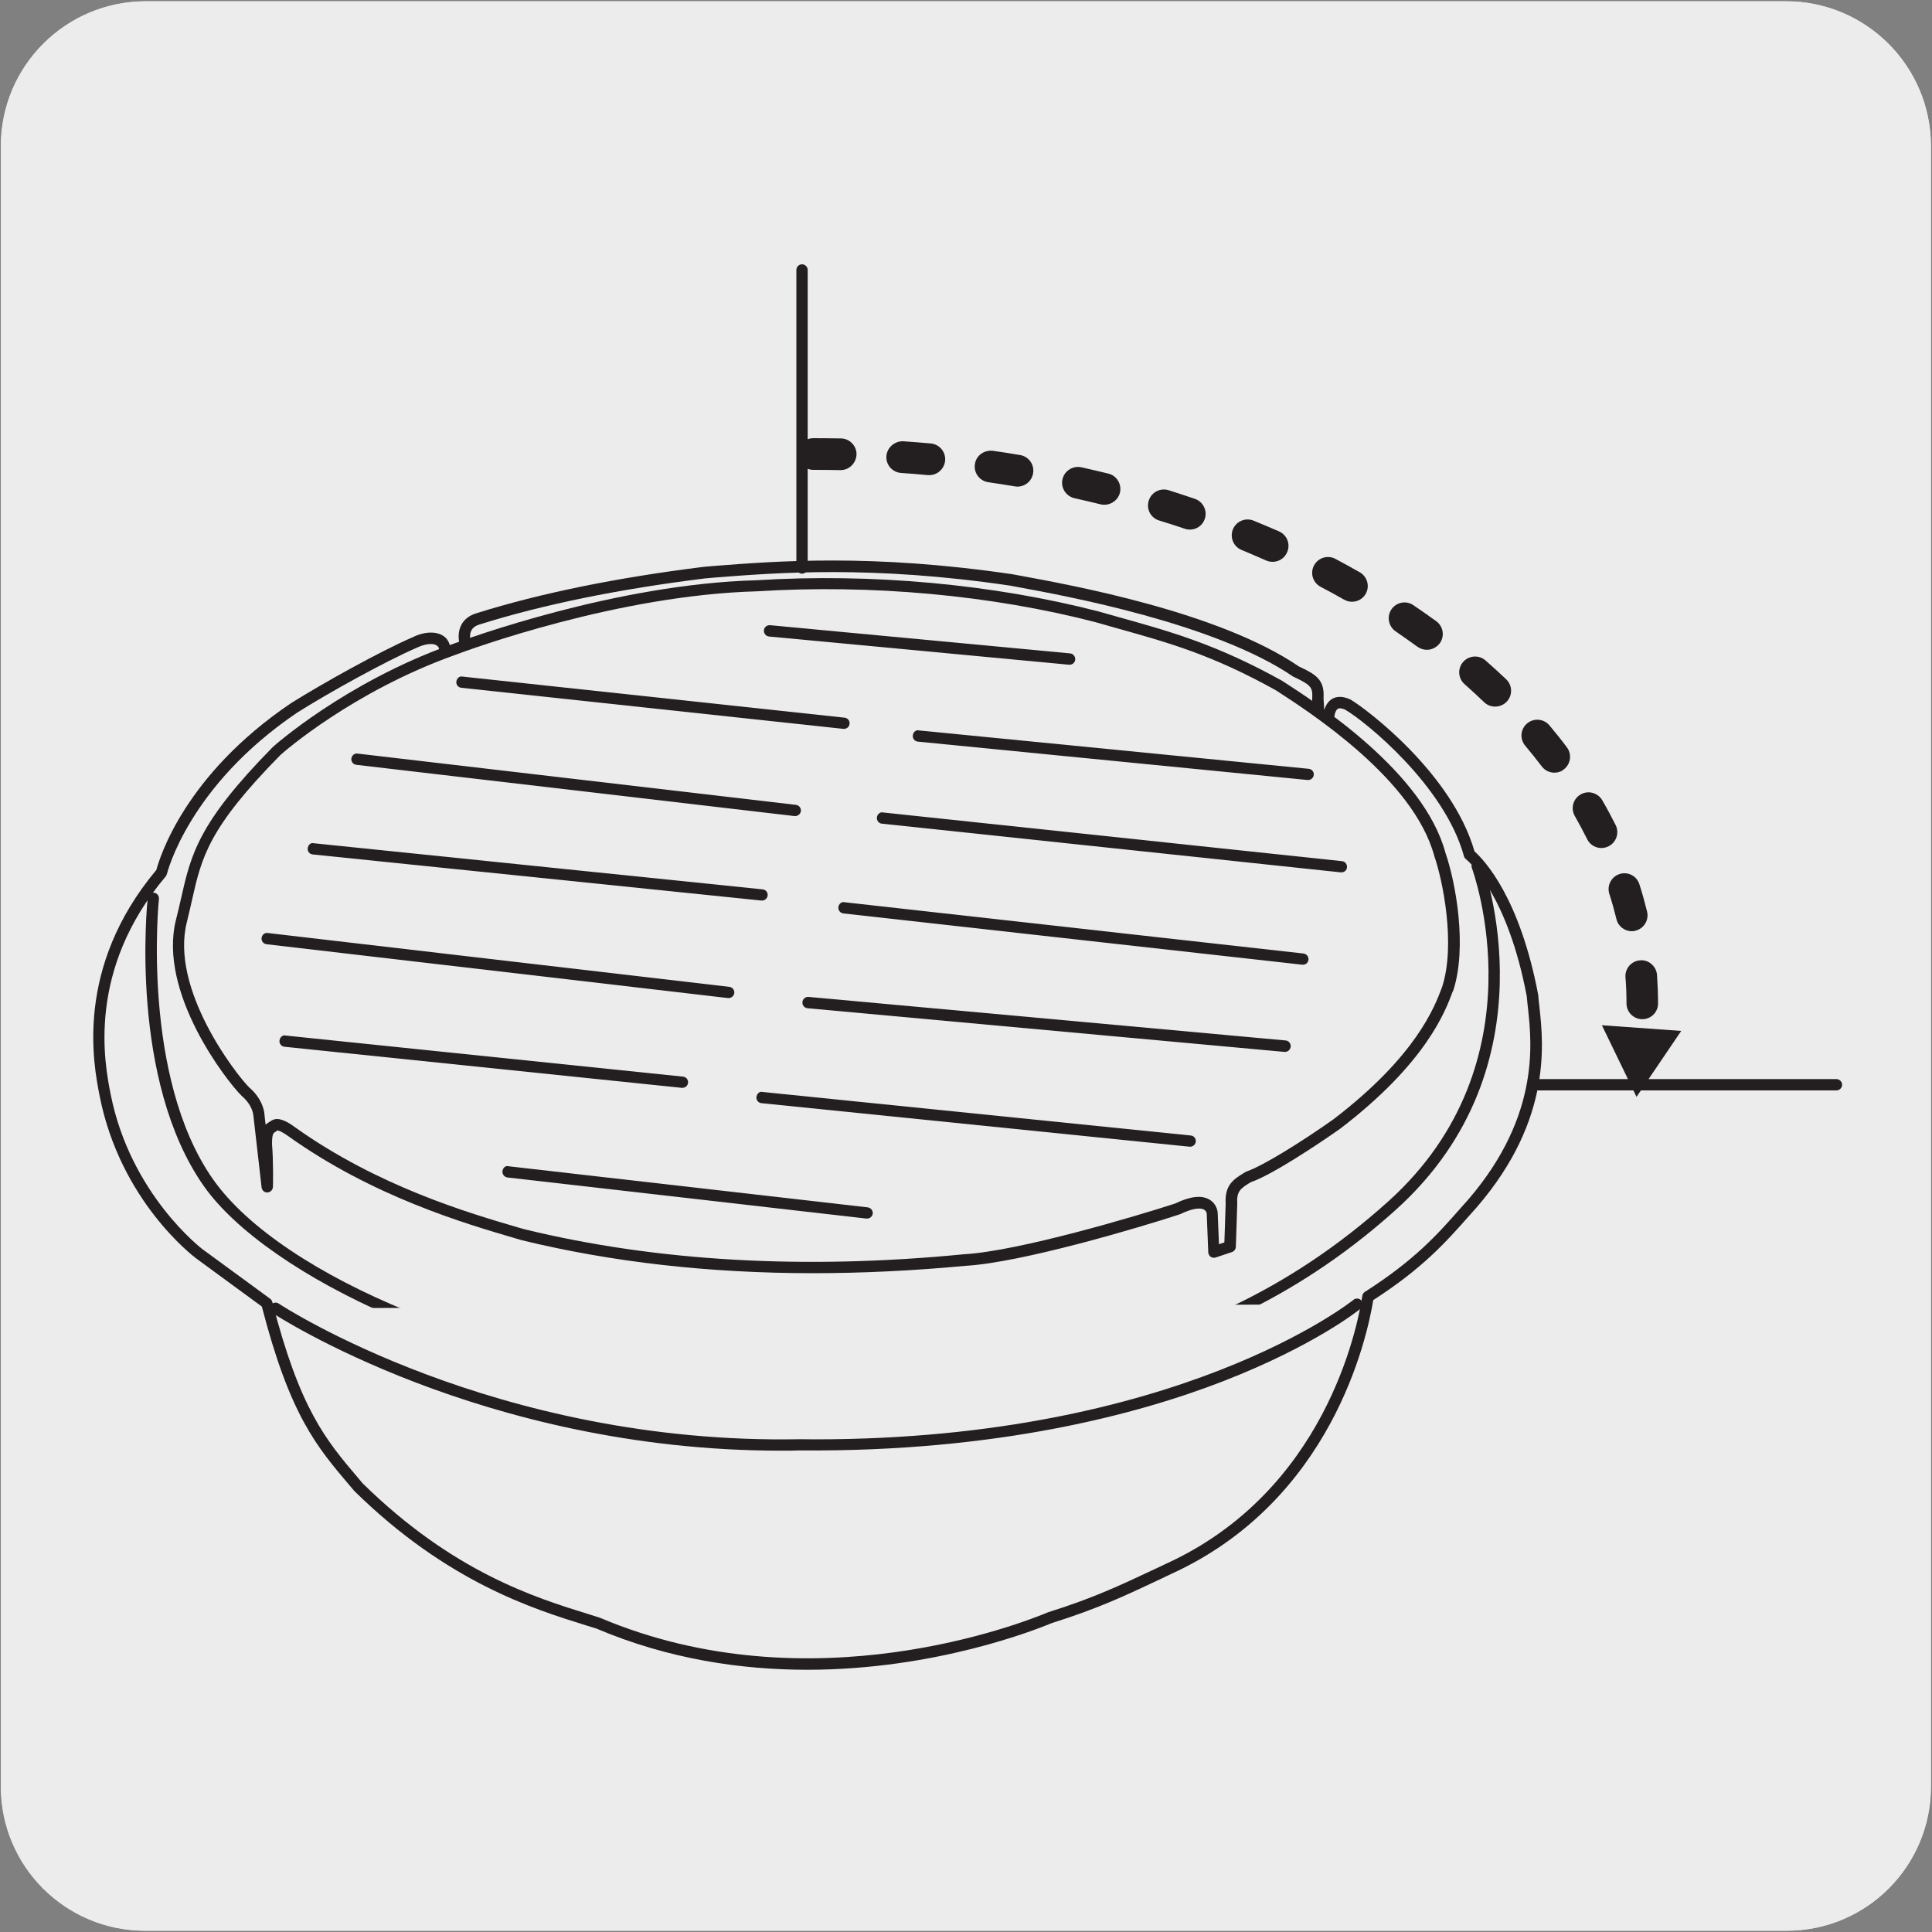
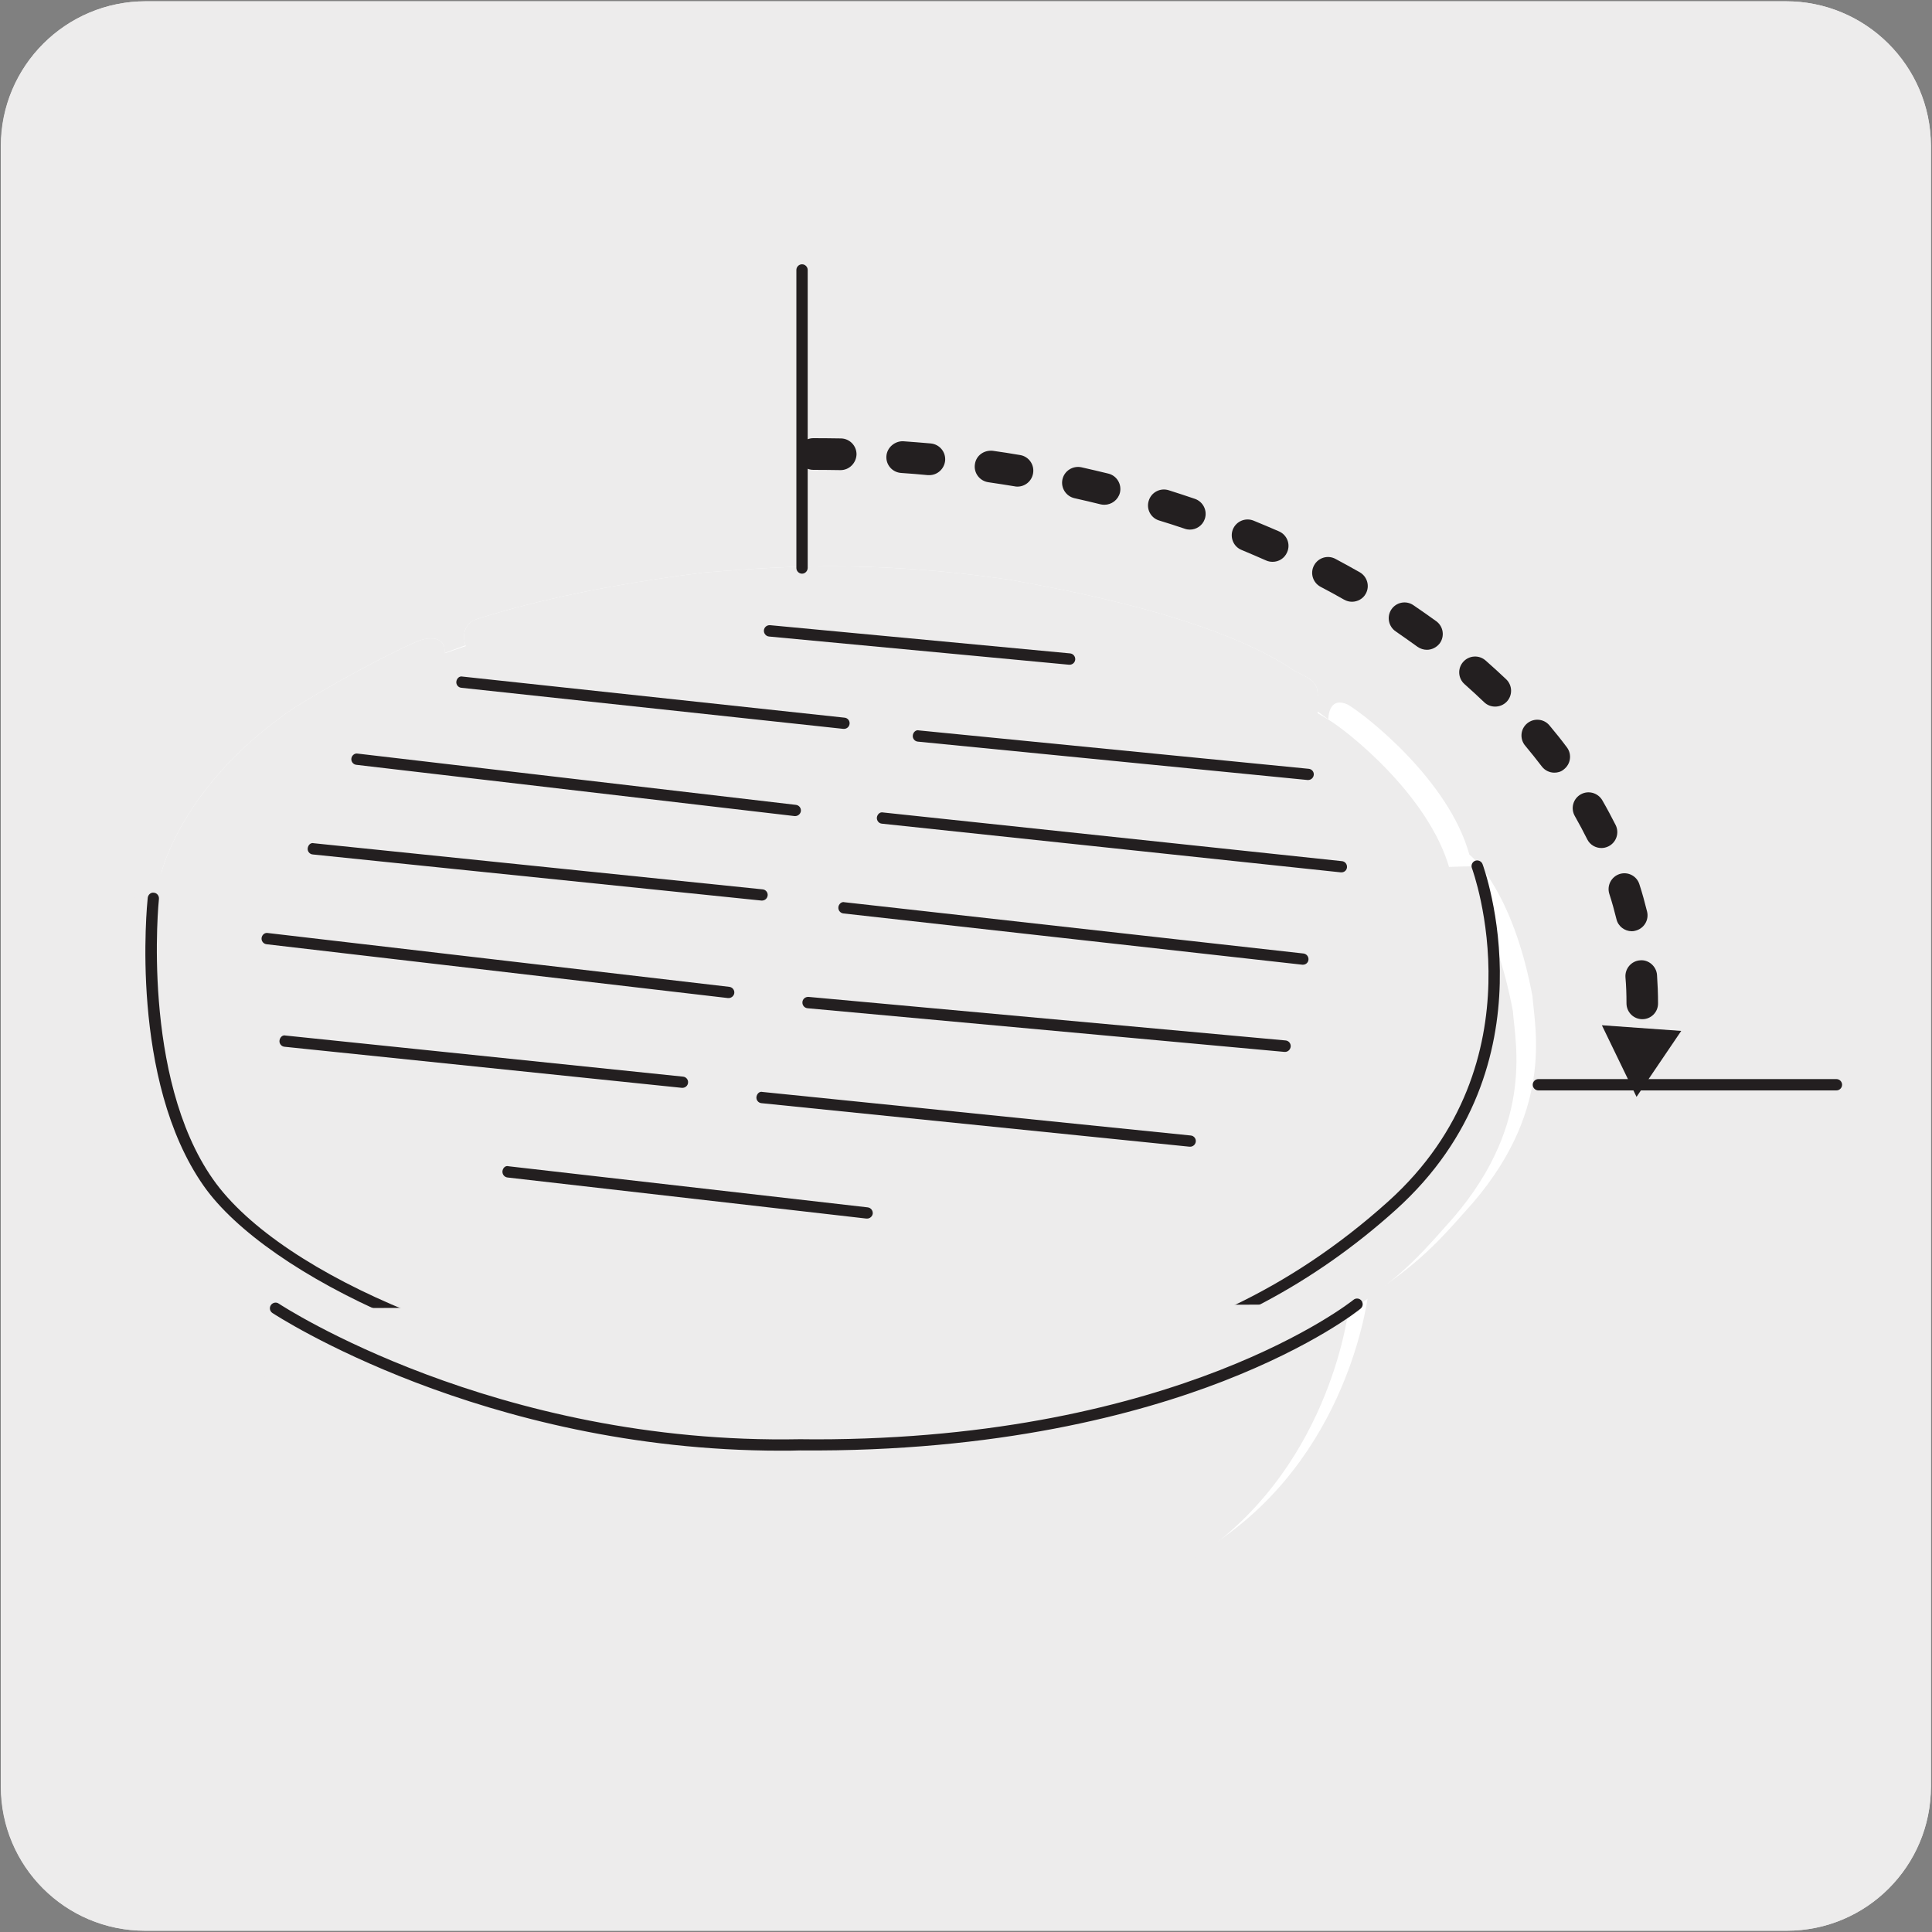
<svg xmlns="http://www.w3.org/2000/svg" enable-background="new 0 0 150 150" viewBox="0 0 150 150">
  <rect x="0" y="0" width="150" height="150" fill="#808080" stroke="none" />
  <path d="m11.31.1h127.31c6.21-.02 11.27 5 11.29 11.21v.03 127.37c0 6.18-5.01 11.19-11.19 11.19h-127.47c-6.18 0-11.19-5.01-11.19-11.19v-127.37c0-6.21 5.04-11.24 11.25-11.24z" fill="#edecec" />
  <path d="m11.32.1h127.31c6.21-.02 11.27 5 11.29 11.21v.03 127.37c0 6.18-5.01 11.19-11.19 11.19h-127.46c-6.18 0-11.19-5.01-11.19-11.19v-127.37c0-6.21 5.04-11.24 11.24-11.24z" fill="#edecec" />
  <path d="m70.23 68.83c-.24 0-.44-.2-.44-.44v-23.14c0-.24.2-.44.44-.44s.44.2.44.44v23.14c0 .25-.2.44-.44.44z" fill="#231f20" />
  <path d="m105.35 101.26s-13.76 11.23-43.22 10.92c-24.18.47-40.74-10.6-40.74-10.6m-9.49-31.83s-1.47 13.88 4.28 22.08c5.75 8.19 23.56 14.83 37.78 15.45 21.62.93 39.06-.1 54.11-13.66 12.41-11.17 6.61-26.36 6.61-26.36m-102.15.5s1.59-6.9 10.3-12.8c2.7-1.69 6.98-4.04 9.4-5.09 1.12-.54 2.45-.43 2.27.84l.18-.04 1.48-.51s-.65-1.66.97-2.13c1.62-.51 7.38-2.31 17.54-3.58 4.68-.36 12.39-1.12 23.83.58 3.56.66 15.73 2.75 22.07 7.09 1.37.65 1.8.94 1.73 2.06v1.19l.83.5s-.04-1.88 1.52-1.16c1.37.8 7.84 5.86 9.43 11.64 1.01.83 3.57 3.91 4.9 10.99.18 2.56 1.76 9.13-5.26 16.76-1.95 2.2-3.67 4.12-7.52 6.58-.43 2.85-3.03 15.46-15.48 21.14-3.31 1.55-5.29 2.55-9.18 3.77-3.59 1.52-19.47 7.05-35.06.45-4-1.27-10.99-3.05-18.66-10.59-2.74-3.23-4.85-5.46-7.11-14.26l-5.22-3.82s-5.73-4.27-7.32-12.33c-.57-2.83-1.81-9.97 4.36-17.28m8.95-9.45s5.4-4.88 13.63-7.83c3.17-1.19 13.74-4.73 23.65-5 3.06-.19 14.16-.77 26.44 2.42 4.86 1.38 8.46 2.19 14.12 5.33 3.1 2 10.87 7.11 12.47 13.1.73 2.11 1.68 7.06.61 10.4-.5 1.34-1.88 5.38-8.61 10.52-2.11 1.49-5.4 3.61-6.85 4.11-.88.54-1.42.84-1.34 2.11-.04 1.42-.11 3.3-.11 3.3l-1.26.42-.12-3.04s-.12-1.57-2.72-.3c-3.17 1.03-12.28 3.72-16.49 3.95-4.32.42-18.78 1.8-34.29-1.96-3.79-1.11-11.17-3.15-17.95-7.99-.38-.27-1.07-.73-1.38-.46-.34.23-.61.19-.61 1.42.12 1.26.07 3.3.07 3.3l-.65-5.6s-.04-.92-1.07-1.8c-1.04-1.04-6.32-7.83-4.94-13.25 1.12-4.36.81-6.47 7.4-13.15" fill="#fff" />
-   <path d="m12.53 67.76s1.59-6.9 10.3-12.8c2.7-1.69 6.98-4.04 9.4-5.09 1.12-.54 2.45-.43 2.27.84l.18-.04 1.48-.51s-.65-1.66.97-2.13c1.62-.51 7.38-2.31 17.54-3.58 4.68-.36 12.39-1.12 23.83.58 3.56.66 15.73 2.75 22.07 7.09 1.37.65 1.8.94 1.73 2.06v1.19l.83.5s-.04-1.88 1.52-1.16c1.37.8 7.84 5.86 9.43 11.64 1.01.83 3.57 3.91 4.9 10.99.18 2.56 1.76 9.13-5.26 16.76-1.95 2.2-3.67 4.12-7.52 6.58-.43 2.85-3.03 15.46-15.48 21.14-3.31 1.55-5.29 2.55-9.18 3.77-3.59 1.52-19.47 7.05-35.06.45-4-1.27-10.99-3.05-18.66-10.59-2.74-3.23-4.85-5.46-7.11-14.26l-5.22-3.82s-5.73-4.27-7.32-12.33c-.57-2.83-1.81-9.97 4.36-17.28" fill="#edecec" />
-   <path d="m62.67 129.64c-5.09 0-10.74-.81-16.37-3.2l-.84-.26c-4.02-1.25-10.75-3.34-17.95-10.42l-.34-.4c-2.6-3.06-4.66-5.48-6.84-13.92l-5.09-3.73c-.24-.18-5.89-4.47-7.5-12.6-.49-2.47-1.96-9.97 4.4-17.57.25-.93 2.18-7.36 10.46-12.95 2.56-1.6 6.89-4.01 9.47-5.13.9-.44 1.84-.46 2.39-.06.16.11.38.34.47.72l.72-.25c-.06-.35-.08-.85.15-1.32.23-.46.64-.78 1.23-.95 4.91-1.54 10.84-2.75 17.6-3.59l.81-.07c4.89-.38 12.27-.96 23.14.64l.49.09c4.27.78 15.61 2.86 21.77 7.07 1.3.61 2.01 1.01 1.92 2.45l.05.95c.09-.31.26-.64.57-.85.39-.25.88-.25 1.47.02 1.2.7 7.89 5.72 9.63 11.79.77.69 3.52 3.59 4.95 11.16.02.3.05.59.09.91.33 2.99 1 9.21-5.46 16.23-1.84 2.08-3.6 4.06-7.44 6.54-.49 2.98-3.24 15.6-15.71 21.27l-.9.43c-2.78 1.31-4.78 2.25-8.33 3.37-1.24.51-9.04 3.63-19.01 3.63zm-29.22-79.64c-.28 0-.64.08-1.03.26-2.55 1.11-6.84 3.49-9.35 5.07-8.44 5.71-10.09 12.45-10.11 12.52s-.05.13-.09.19c-6.17 7.3-4.75 14.54-4.28 16.91 1.54 7.79 7.1 12.02 7.16 12.06l5.22 3.82c.08.06.14.14.17.24 2.15 8.37 4.16 10.73 6.7 13.72l.31.37c7.03 6.9 13.37 8.87 17.57 10.17l.88.28c16.36 6.93 32.92.34 34.76-.43 3.53-1.11 5.51-2.05 8.26-3.34l.91-.43c12.35-5.63 14.86-18.32 15.24-20.8.02-.13.09-.24.2-.31 3.86-2.47 5.6-4.42 7.43-6.5 6.19-6.73 5.54-12.68 5.23-15.54-.04-.34-.07-.63-.09-.89-1.47-7.8-4.41-10.41-4.74-10.68-.07-.06-.12-.14-.14-.22-1.49-5.45-7.62-10.44-9.22-11.37-.13-.06-.43-.17-.58-.06-.2.12-.28.57-.28.83 0 .16-.08.31-.22.39s-.31.08-.45-.01l-.82-.5c-.13-.08-.21-.22-.21-.37v-1.19c.05-.83-.11-1.02-1.48-1.66-6.06-4.14-17.67-6.27-21.49-6.97l-.47-.09c-10.76-1.59-18.08-1.01-22.93-.63l-.79.07c-6.69.83-12.57 2.03-17.44 3.56-.35.1-.58.26-.69.5-.22.44 0 1.05 0 1.05.04.11.04.24-.01.35s-.14.19-.26.23l-1.72.56c-.14.02-.28-.01-.38-.11s-.15-.24-.13-.38c.05-.38-.09-.49-.14-.52-.12-.11-.29-.15-.5-.15zm-20.92 17.76h.01z" fill="#231f20" />
+   <path d="m12.53 67.76s1.59-6.9 10.3-12.8c2.7-1.69 6.98-4.04 9.4-5.09 1.12-.54 2.45-.43 2.27.84l.18-.04 1.48-.51s-.65-1.66.97-2.13c1.62-.51 7.38-2.31 17.54-3.58 4.68-.36 12.39-1.12 23.83.58 3.56.66 15.73 2.75 22.07 7.09 1.37.65 1.8.94 1.73 2.06v1.19l.83.5c1.37.8 7.84 5.86 9.43 11.64 1.01.83 3.57 3.91 4.9 10.99.18 2.56 1.76 9.13-5.26 16.76-1.95 2.2-3.67 4.12-7.52 6.58-.43 2.85-3.03 15.46-15.48 21.14-3.31 1.55-5.29 2.55-9.18 3.77-3.59 1.52-19.47 7.05-35.06.45-4-1.27-10.99-3.05-18.66-10.59-2.74-3.23-4.85-5.46-7.11-14.26l-5.22-3.82s-5.73-4.27-7.32-12.33c-.57-2.83-1.81-9.97 4.36-17.28" fill="#edecec" />
  <path d="m11.9 69.75s-1.47 13.88 4.28 22.08 23.56 14.83 37.78 15.45c21.62.93 39.06-.1 54.11-13.66 12.41-11.17 6.61-26.36 6.61-26.36" fill="#edecec" />
  <path d="m64.39 107.97c-3.45 0-6.94-.11-10.45-.26-16.75-.73-33.23-8.67-38.12-15.63-5.78-8.23-4.41-21.8-4.35-22.38.03-.24.24-.43.48-.39.24.02.41.24.39.48-.02.14-1.39 13.82 4.2 21.77 5.35 7.63 22.5 14.61 37.44 15.26 20.24.87 38.25.45 53.8-13.54 12.03-10.83 6.55-25.73 6.5-25.88-.09-.23.03-.48.25-.57.23-.08.48.03.57.25.06.15 5.76 15.6-6.73 26.85-12.97 11.68-28.09 14.04-43.98 14.04z" fill="#231f20" />
  <path d="m105.35 101.26s-13.76 11.23-43.22 10.92c-24.18.47-40.74-10.6-40.74-10.6" fill="#edecec" />
  <path d="m60.63 112.63c-23.23 0-39.32-10.59-39.48-10.69-.2-.13-.26-.4-.12-.61.14-.2.41-.26.61-.12.16.11 16.75 10.99 40.49 10.53.4 0 .8.01 1.18.01 28.18 0 41.64-10.72 41.77-10.83.19-.16.47-.13.62.06s.13.46-.06.62c-.14.12-3.58 2.88-10.68 5.64-6.54 2.54-17.52 5.5-32.83 5.37-.51.02-1.01.02-1.5.02z" fill="#231f20" />
-   <path d="m21.48 58.31s5.4-4.88 13.63-7.83c3.17-1.19 13.74-4.73 23.65-5 3.06-.19 14.16-.77 26.44 2.42 4.86 1.38 8.46 2.19 14.12 5.33 3.1 2 10.87 7.11 12.47 13.1.73 2.11 1.68 7.06.61 10.4-.5 1.34-1.88 5.38-8.61 10.52-2.11 1.49-5.4 3.61-6.85 4.11-.88.54-1.42.84-1.34 2.11-.04 1.42-.11 3.3-.11 3.3l-1.26.42-.12-3.04s-.12-1.57-2.72-.3c-3.17 1.03-12.28 3.72-16.49 3.95-4.32.42-18.78 1.8-34.29-1.96-3.79-1.11-11.17-3.15-17.95-7.99-.38-.27-1.07-.73-1.38-.46-.34.23-.61.19-.61 1.42.12 1.26.07 3.3.07 3.3l-.65-5.6s-.04-.92-1.07-1.8c-1.04-1.04-6.32-7.83-4.94-13.25 1.12-4.36.81-6.47 7.4-13.15" fill="#edecec" />
  <g fill="#231f20">
-     <path d="m63.11 98.85c-8.01 0-15.58-.85-22.6-2.56l-.51-.15c-3.86-1.13-11.03-3.23-17.59-7.91-.65-.46-.83-.46-.88-.46-.05.04-.1.08-.15.11-.16.09-.26.15-.26.96.11 1.23.08 3.22.07 3.31-.01.23-.19.42-.42.43-.23.03-.43-.16-.46-.39l-.64-5.6c-.01-.06-.06-.79-.92-1.52-1.15-1.14-6.52-8.02-5.08-13.69.15-.58.27-1.12.39-1.64.77-3.4 1.32-5.85 7.11-11.73.01-.01.01-.01.02-.02.05-.05 5.56-4.97 13.77-7.92 1.28-.48 12.87-4.73 23.79-5.02 8.95-.56 18.39.31 26.57 2.43l1.59.45c4.05 1.13 7.56 2.11 12.64 4.93 2.74 1.77 11 7.1 12.68 13.37.8 2.31 1.69 7.28.61 10.65l-.06.12c-.56 1.51-2.05 5.52-8.71 10.62-1.7 1.2-5.32 3.61-6.97 4.17-.79.49-1.1.69-1.04 1.67-.04 1.46-.11 3.35-.11 3.35-.01.18-.13.34-.3.4l-1.26.42c-.13.05-.27.02-.39-.05-.11-.08-.18-.21-.19-.34l-.12-3.04s-.03-.19-.22-.29c-.16-.09-.65-.22-1.87.37-3.21 1.05-12.34 3.76-16.66 4-4.05.38-7.99.57-11.83.57zm-41.6-11.97c.51 0 1.11.43 1.4.64 6.43 4.59 13.52 6.67 17.32 7.78l.49.14c10.27 2.5 21.76 3.15 34.12 1.94 4.22-.23 13.49-2.99 16.4-3.94 1.13-.55 2.04-.67 2.65-.31.58.33.64.93.65 1l.1 2.47.42-.14c.02-.59.07-1.93.1-3-.09-1.47.62-1.91 1.51-2.45.03-.01.09-.05.12-.06 1.29-.44 4.37-2.37 6.74-4.05 6.45-4.93 7.87-8.77 8.41-10.21l.04-.11c1.04-3.27.04-8.22-.62-10.11-1.6-5.97-9.65-11.16-12.29-12.87-4.97-2.76-8.26-3.68-12.42-4.84l-1.58-.45c-8.08-2.1-17.42-2.96-26.3-2.4-10.8.29-22.25 4.49-23.52 4.97-7.9 2.84-13.23 7.51-13.48 7.74-5.6 5.69-6.11 7.92-6.87 11.29-.12.52-.24 1.08-.39 1.67-1.33 5.21 3.82 11.83 4.82 12.83 1.14.97 1.2 2.05 1.2 2.1l.09.81c.08-.08.18-.14.29-.21l.11-.07c.16-.11.32-.16.49-.16z" />
    <path d="m67.32 94.61c-.02 0-.03 0-.05 0l-27.87-3.19c-.24-.03-.41-.24-.39-.49.03-.24.22-.46.49-.38l27.87 3.19c.24.03.41.24.39.49-.03.21-.22.38-.44.38zm25.08-5.58c-.01 0-.03 0-.04 0l-33.24-3.38c-.24-.02-.42-.24-.39-.48s.23-.46.48-.39l33.24 3.38c.24.02.42.24.39.48-.03.23-.22.39-.44.39zm-39.42-4.57c-.01 0-.03 0-.04 0l-30.85-3.19c-.24-.02-.42-.24-.39-.48s.23-.46.48-.39l30.85 3.19c.24.02.42.24.39.48-.02.22-.21.39-.44.39zm46.79-2.79c-.01 0-.03 0-.04 0l-37.03-3.39c-.24-.02-.42-.23-.4-.48.02-.23.21-.4.44-.4h.04l37.03 3.38c.24.02.42.23.4.48-.03.24-.22.41-.44.41zm-43.2-4.18c-.02 0-.03 0-.05 0l-35.83-4.18c-.24-.03-.41-.25-.38-.49s.25-.43.49-.38l35.83 4.18c.24.03.41.25.38.49-.03.21-.22.38-.44.38zm44.59-2.59c-.02 0-.03 0-.05 0l-35.63-3.98c-.24-.03-.41-.24-.39-.48s.25-.46.48-.39l35.63 3.98c.24.03.41.24.39.48-.02.23-.21.39-.43.39zm-42-4.98c-.01 0-.03 0-.04 0l-34.84-3.58c-.24-.02-.42-.24-.39-.48s.22-.46.48-.39l34.84 3.58c.24.02.42.24.39.48-.03.23-.22.39-.44.39zm44.99-2.19c-.02 0-.03 0-.05 0l-35.63-3.78c-.24-.02-.41-.24-.39-.48.03-.24.24-.45.48-.39l35.63 3.78c.24.02.41.24.39.48-.02.23-.21.39-.43.39zm-42.41-4.37c-.02 0-.03 0-.05 0l-34.03-3.98c-.24-.03-.41-.25-.38-.49s.26-.43.49-.38l34.03 3.98c.24.03.41.25.38.49-.03.21-.22.38-.44.38zm39.82-2.8c-.01 0-.03 0-.04 0l-30.26-2.98c-.24-.02-.42-.24-.39-.48.02-.24.24-.46.48-.39l30.26 2.98c.24.02.42.24.39.48-.03.23-.22.39-.44.39zm-36.03-3.97c-.02 0-.03 0-.05 0l-29.66-3.19c-.24-.02-.42-.24-.39-.48s.23-.45.48-.39l29.66 3.19c.24.02.42.24.39.48-.02.22-.21.39-.43.39zm17.51-4.98c-.01 0-.03 0-.04 0l-23.29-2.19c-.24-.02-.42-.24-.4-.48.02-.23.21-.4.44-.4h.04l23.29 2.19c.24.02.42.24.4.48-.02.23-.21.4-.44.4z" />
    <path d="m127.06 85.16 3.47-5.12-6.16-.44z" />
    <path d="m127.51 79.13c-.68 0-1.23-.55-1.23-1.23s-.02-1.35-.08-2.02c-.05-.68.46-1.27 1.13-1.32.66-.07 1.27.46 1.32 1.13.05.73.08 1.46.08 2.2.01.69-.54 1.24-1.22 1.24zm-.82-6.83c-.55 0-1.06-.38-1.19-.94-.16-.65-.34-1.31-.55-1.95-.21-.65.15-1.34.79-1.55.65-.21 1.34.15 1.54.79.23.7.42 1.41.6 2.13.16.66-.25 1.32-.91 1.48-.09.03-.19.04-.28.04zm-2.36-6.46c-.45 0-.89-.25-1.1-.68-.3-.6-.62-1.2-.96-1.8-.34-.59-.14-1.34.45-1.68s1.34-.13 1.68.45c.37.64.71 1.28 1.04 1.93.3.61.05 1.35-.56 1.65-.18.09-.37.13-.55.13zm-3.65-5.85c-.37 0-.74-.17-.98-.49-.41-.54-.84-1.07-1.28-1.6-.44-.52-.38-1.29.14-1.73s1.3-.37 1.73.14c.47.56.93 1.13 1.36 1.71.41.54.3 1.31-.24 1.72-.21.18-.47.25-.73.25zm-4.6-5.13c-.31 0-.61-.11-.85-.34-.49-.47-1-.94-1.52-1.4-.51-.45-.56-1.22-.11-1.73s1.23-.56 1.74-.11c.55.48 1.08.97 1.6 1.46.49.47.51 1.25.04 1.74-.25.26-.58.38-.9.38zm-5.3-4.41c-.25 0-.5-.08-.72-.23-.56-.4-1.12-.8-1.7-1.2-.56-.38-.71-1.15-.33-1.71s1.15-.71 1.71-.32c.6.41 1.19.82 1.77 1.24.55.4.67 1.17.27 1.72-.25.32-.62.5-1 .5zm-5.81-3.73c-.21 0-.41-.05-.61-.16-.6-.34-1.21-.68-1.83-1-.6-.32-.83-1.06-.51-1.66s1.06-.83 1.66-.51c.64.34 1.27.69 1.89 1.04.59.34.8 1.09.46 1.68-.21.38-.63.61-1.06.61zm-6.16-3.1c-.17 0-.34-.03-.5-.1-.63-.28-1.27-.55-1.91-.82-.63-.25-.93-.97-.68-1.6.26-.63.97-.93 1.6-.68.67.27 1.33.56 1.99.84.62.28.9 1 .62 1.62-.2.47-.65.74-1.12.74zm-6.43-2.5c-.13 0-.26-.02-.4-.07-.66-.22-1.32-.44-1.99-.64-.65-.2-1.01-.89-.8-1.54.2-.65.89-1.01 1.54-.81.69.22 1.37.44 2.04.67.64.22.99.92.77 1.56-.17.51-.65.83-1.16.83zm-6.63-1.93c-.1 0-.2-.01-.29-.03-.67-.16-1.35-.33-2.04-.48-.66-.15-1.08-.81-.93-1.47s.81-1.07 1.47-.93c.7.16 1.4.32 2.09.49.66.16 1.06.83.9 1.49-.14.55-.65.93-1.2.93zm-6.75-1.41c-.07 0-.14 0-.21-.02-.68-.11-1.37-.22-2.06-.32-.67-.1-1.14-.72-1.04-1.39.09-.68.7-1.12 1.39-1.05.71.1 1.42.21 2.12.33.67.11 1.12.74 1.01 1.41-.1.62-.63 1.04-1.21 1.04zm-6.85-.89c-.04 0-.08 0-.11 0-.69-.07-1.38-.12-2.08-.17-.68-.05-1.19-.63-1.14-1.31s.67-1.18 1.31-1.15c.72.05 1.43.11 2.14.17.68.07 1.17.66 1.11 1.34-.07.64-.6 1.12-1.23 1.12zm-6.89-.39c-.01 0-.02 0-.02 0-.69-.01-1.39-.02-2.09-.02-.68 0-1.23-.55-1.23-1.23s.55-1.23 1.23-1.23c.72 0 1.43.01 2.14.02.68.01 1.22.57 1.21 1.25-.03.67-.57 1.21-1.24 1.21z" />
    <path d="m142.58 84.66h-23.14c-.24 0-.44-.2-.44-.44s.2-.44.44-.44h23.14c.24 0 .44.2.44.44s-.2.44-.44.44z" />
    <path d="m62.27 44.54c-.24 0-.44-.2-.44-.44v-23.14c0-.24.2-.44.44-.44s.44.2.44.44v23.14c-.01.24-.2.44-.44.44z" />
  </g>
</svg>